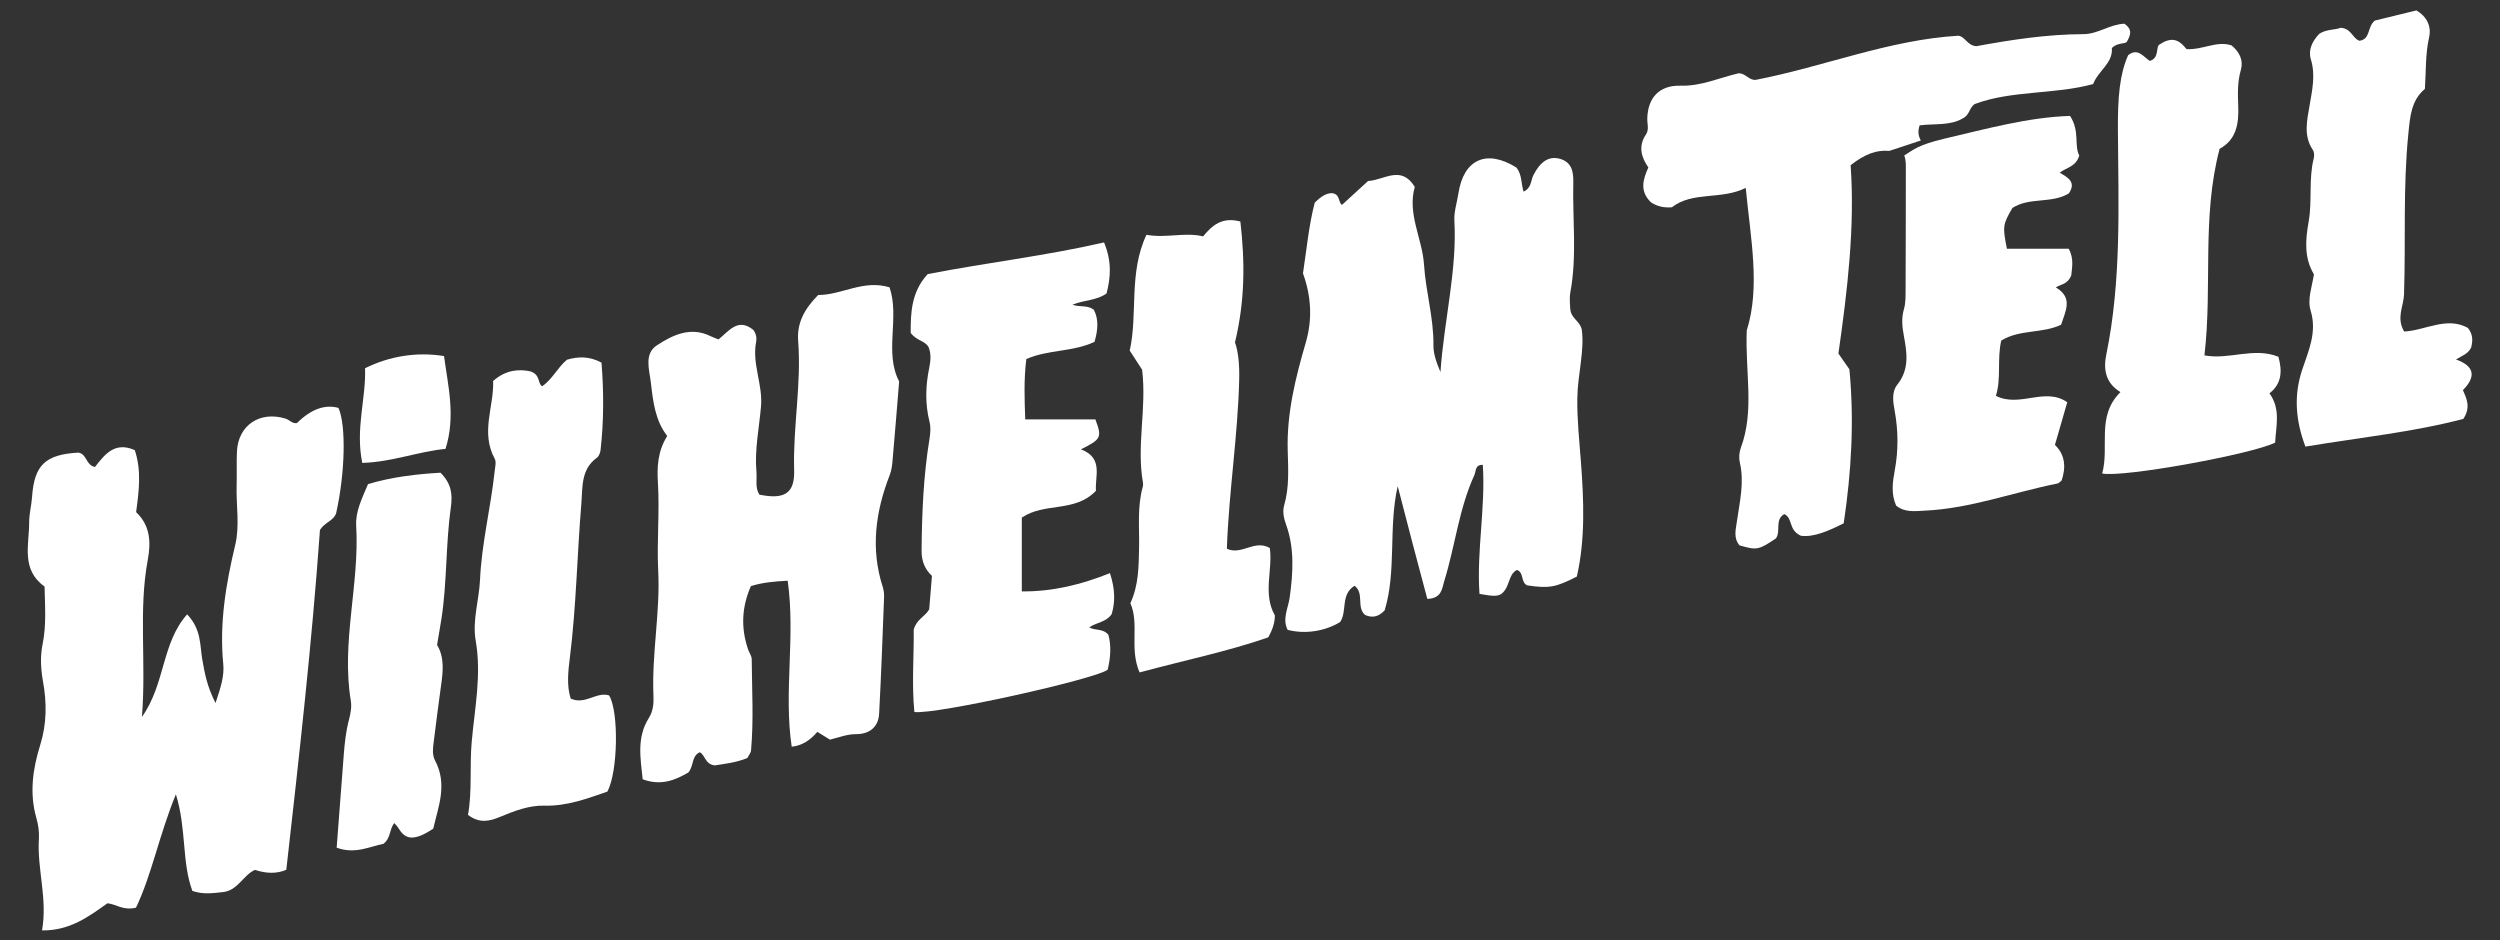
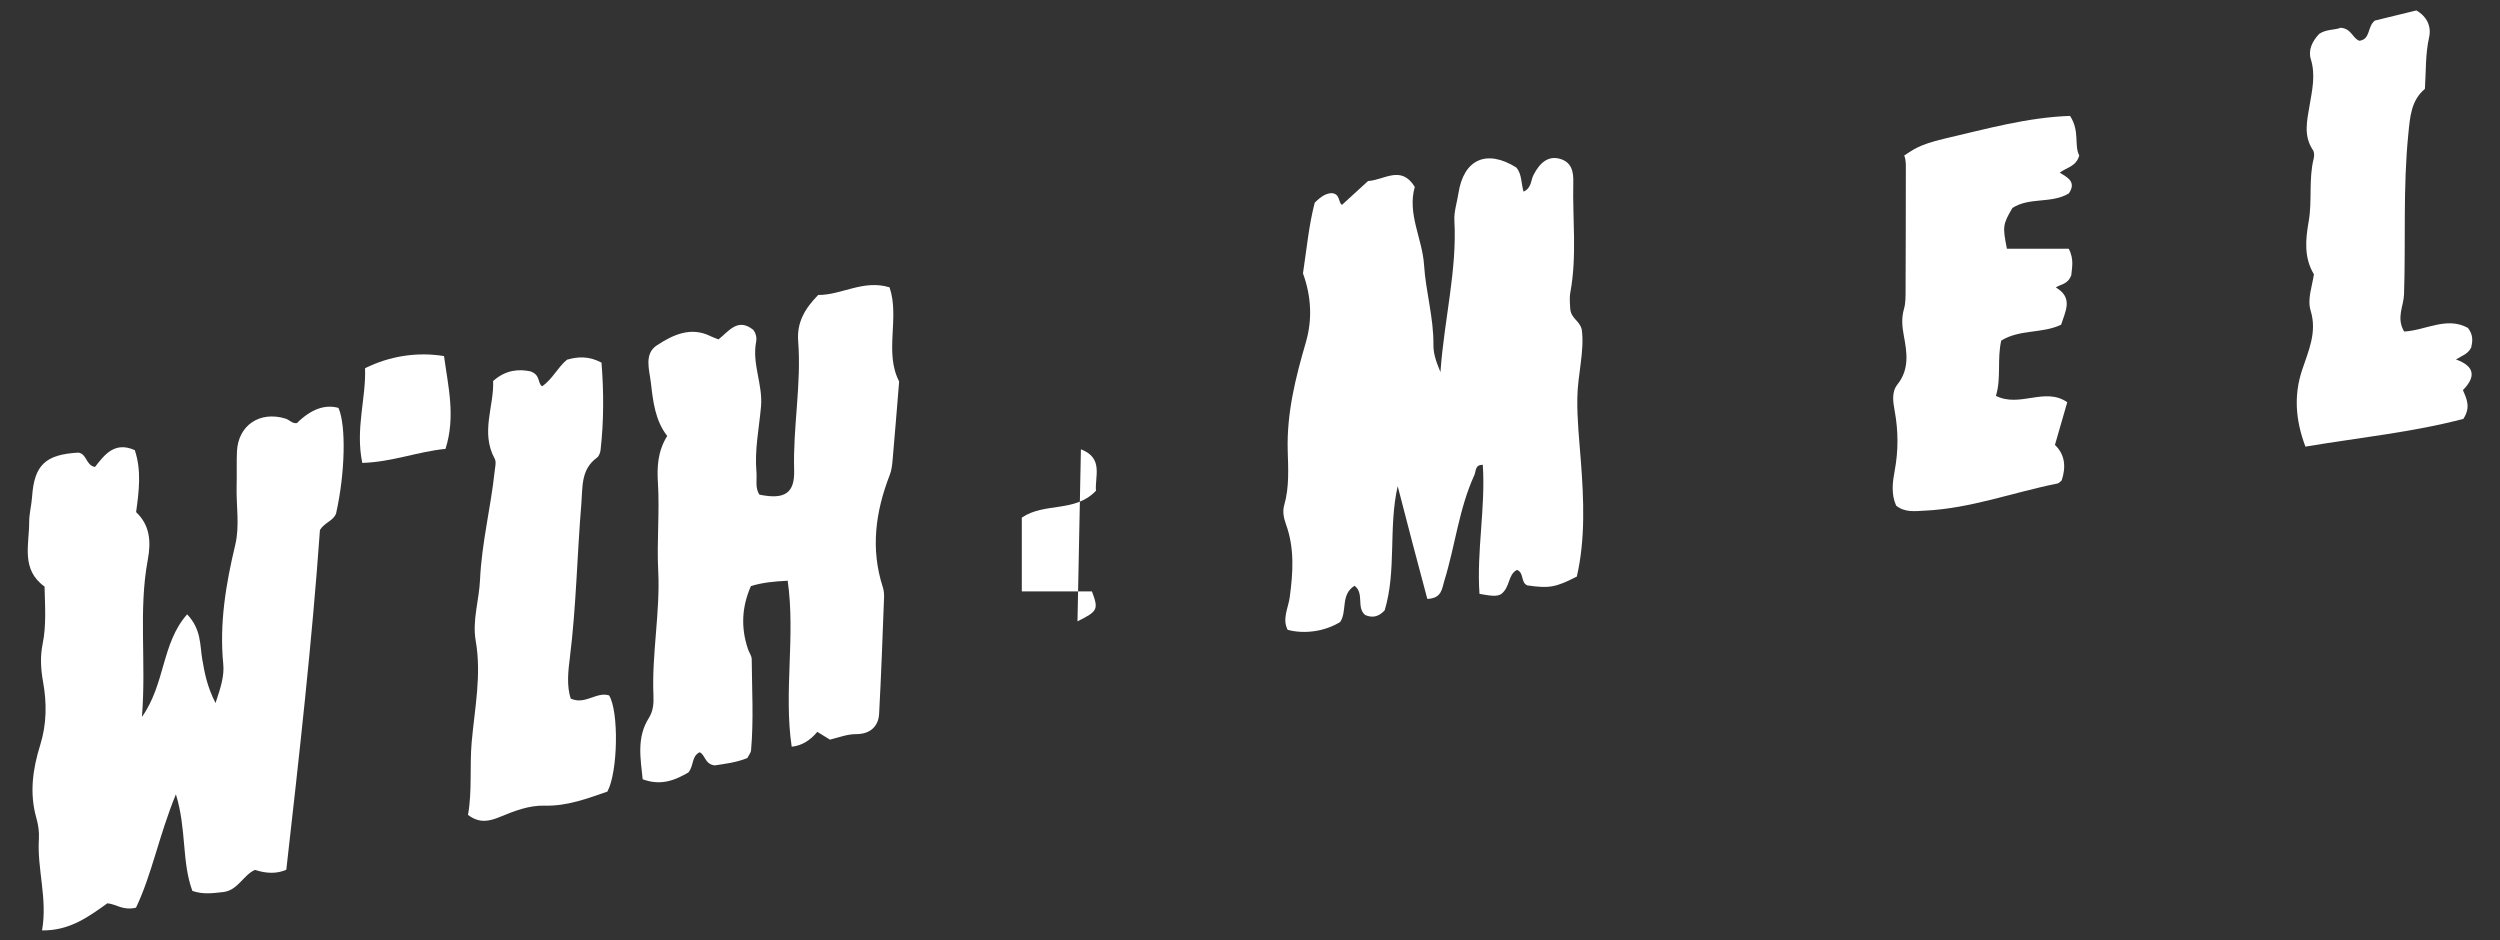
<svg xmlns="http://www.w3.org/2000/svg" id="Ebene_1" viewBox="0 0 3840 1444">
  <rect x="0" y="0" width="3840" height="1444" fill="#333333" stroke="none" />
  <defs>
    <style>.cls-1{fill:#fff;}</style>
  </defs>
  <path class="cls-1" d="M2212.54,571.4c5.88-82.14,25.64-156.15,21.39-232.6-.76-13.72,4.05-27.74,6.17-41.64,8.01-52.56,43.29-68.4,88.94-39.9,8.83,10.42,7.26,24.46,11.15,37.11,12.33-5.58,10.96-17.14,15.17-25.43,10.52-20.72,23.81-29.61,40.41-25.07,18.65,5.1,21.2,20.25,20.82,36.12-1.35,56.38,5.88,112.97-4.54,169.17-1.75,9.44-.25,19.48-.25,23.88,.76,16.58,14.24,18.71,17.76,32.89,4.63,32.84-6.33,69.1-6.8,106.02-.41,32.64,3.05,64.48,5.49,96.77,4.47,59.22,7.03,119.16-6.22,176.88-32.67,16.74-42.58,18.4-76.16,13.54-10.41-4.6-4.5-19.42-15.77-23.79-14.18,7.31-10.07,25.79-23.98,36.95-7.16,4.74-17.69,2.58-33.63-.12-4.58-66,9.47-131.93,5.1-198.19-12.29-.26-10.23,9.77-12.93,15.66-23.74,51.83-29.49,108.76-46.2,162.57-3.6,11.58-3.61,26.94-26.1,27.69-15.4-57.2-30.45-114.9-45.49-173.16-14.51,63.63-1.52,129.47-19.99,190.7-9.53,10.41-19.4,11.89-30.06,7.15-13.85-11.89-.79-33.09-16.18-44.88-21.98,13.57-11,39.18-22.11,55.63-22.93,14.29-54.34,19.11-80.68,12.08-8.69-16.86,.96-33.65,3.19-50.07,5.18-38.1,7.53-75.57-5.89-112.43-3.46-9.49-5.29-19.62-2.63-28.84,8.03-27.8,6.2-56.15,5.42-84.2-1.59-57.24,11.93-111.49,27.77-165.75,10.25-35.09,8.6-70.68-4.31-106.26,5.51-36.63,9.12-74.41,18.02-108.51,9.43-9.54,17.55-14.52,26.12-14.72,13.42,1.1,9.8,14.66,15.81,17.99,13.63-12.47,26.93-24.63,40.01-36.59,25.1-1.45,50.74-25.11,71.77,9.01-11.82,41.57,11.64,79.33,14.23,119.89,2.62,41.12,14.87,81.2,14.41,122.81-.13,11.9,3.08,23.49,10.72,41.61Z" />
  <path class="cls-1" d="M456.04,649.89q32.51-32.07,63.82-23.35c12.01,26.78,10.28,100.55-3.71,162.4-4.53,11.37-17.48,13.44-24.72,25.08-12.25,173.25-32,348.06-51.66,521.88q-20.76,9.27-48.24,.24c-17.92,8.02-26.31,31.74-48.99,34.1-15.06,1.57-30.19,4.03-47.06-1.8-16.55-44.72-8.73-94.9-25.32-148.36-25.83,62.9-37.03,123.54-61.29,174.12-20.16,4.77-29.86-5.3-43.85-6.77-28.18,20-57.47,42.3-100.45,41.67,8.65-49.2-7.81-94.24-4.83-140.56,.68-10.61-.98-21.85-3.91-32.14-10.88-38.23-5.48-75.52,5.97-112.23,10-32.04,10.19-64.35,4.38-96.64-3.53-19.62-4.7-38.77-.73-58.17,5.95-29.1,3.63-58.29,2.99-88.39-36.59-26.27-23.57-64.3-23.62-99.12-.02-12.92,3.57-25.8,4.45-38.77,3.31-48.69,20.46-65.02,71.09-67.84,13.4,2.05,11.21,19.28,25.52,22.06,14.67-18.77,30.22-39.77,61.17-25.84,10.35,30.9,6.6,62.04,2.01,95.15,20.89,19.86,23.36,44.29,17.93,73.34-14.46,77.36-2.17,155.81-8.97,241.27,36.1-50.98,30.05-113.21,69.43-157.58,22.08,23.27,19.45,47.37,23.21,69.01,3.66,21.07,7.31,41.6,20.38,67.21,8.16-24.25,13.66-41.72,11.89-59.84-6.11-62.37,3.98-122.74,18.41-183.09,7.11-29.72,1.24-60.68,2.13-91.06,.51-17.37-.27-34.79,.47-52.15,1.73-40.4,35.09-62.92,74.66-50.71,6.01,1.86,10.44,8.07,17.46,6.86Z" />
  <path class="cls-1" d="M1274.85,1136.13c-7.33-4.53-13.52-8.35-19.44-12q-17.39,20.71-39.36,22.79c-12.5-83.94,6-169.41-6.16-254.91-21.24,1.05-38.14,2.69-56.42,8.15-14.13,31.79-15.77,64.11-4.45,97.24,1.74,5.08,5.57,10,5.61,15.01,.37,46.69,3.11,93.42-1,140.06-.35,3.96-3.63,7.66-5.74,11.88-17.39,7.16-35.6,9.03-50.12,11.3-15.17-1.83-14.4-16.16-23.01-20.19-12.91,6.21-8.56,20.11-17.31,30.99-19.29,11.17-41.36,21.35-70.31,10.49-3.25-31.97-9.51-63.99,9.43-94,6.84-10.84,7.64-22.49,7.13-34.49-2.77-64.18,10.56-128.1,7.32-191.62-2.31-45.35,2.35-90.26-.45-135.32-1.49-23.93-.55-47.94,14.26-71.86-18.47-23.72-21.73-52.8-25.06-81.67-2.32-20.05-10.93-44.46,9.37-57.67,24.17-15.73,51.76-29.27,82.61-13.78,3.75,1.88,7.81,3.16,11.89,4.79,16.13-12.79,29.65-33.69,53.36-14.68,4.29,5.54,5.6,12.25,4.38,18.57-6.5,33.75,10.53,65.4,7.53,99.32-2.95,33.41-10.05,66.7-7,100.57,1.05,11.67-2.44,23.96,4.51,34.68,38.49,7.85,54.45-1.77,53.39-37.55-1.96-66.38,11.36-132.16,6.17-198.5-2.23-28.55,10.57-50.15,30.79-70.64,35.62,.34,69.28-24.07,109.58-11.73,15.95,47.19-8.58,99.47,14.74,144.61-3.42,41.51-6.59,81.47-10.12,121.4-.66,7.48-1.61,15.26-4.3,22.18-21.92,56.36-29.72,113.43-10.67,172.3,1.64,5.06,2.13,10.74,1.92,16.09-2.3,59.52-4.38,119.05-7.59,178.53-1.03,19.12-13.69,31.17-35.11,31.15-13.72-.02-25.35,4.67-40.38,8.47Z" />
-   <path class="cls-1" d="M1660.28,690.13c35.24,13.44,21.18,41.84,23.15,63.63-32.24,34.03-78.52,17.41-113.93,41.23v113.39c47,.47,91.52-10.35,135.39-28.08,8.21,25.18,8.07,45.03,2.59,63.14-8.79,12.39-22.38,12.18-34.44,20.19,9.47,5.54,20.68,1.12,29.44,11.4,4.52,16.24,3.51,35.24-1.18,53.72-19.52,14.63-264.14,69.1-296.8,64.91-4.26-43.15-.5-87.27-1.02-126.55,4.46-16.18,17.01-19.43,23.78-31.1,1.22-14.91,2.63-32.14,4.21-51.43-10.35-9.65-16.08-22.07-15.92-38.74,.52-57.55,2.84-114.85,12.15-171.76,1.38-8.44,2.17-17.71,.12-25.82-7.08-28.06-6.26-55.79-.39-83.82,2.23-10.65,2.77-21.57-1.08-31.13-5.62-10.33-18.03-9.38-27.51-21.92-.12-29.77,.61-62.92,26.13-90.38,90.86-17.67,181.5-28.02,270.85-48.66,12.45,30.29,9.92,54.24,3.88,78.35-15.57,11.2-34.07,9.78-52.48,17.37,11.51,4.08,22.77,.13,32.82,7.59,8,15.04,6.27,31.64,1.15,49.36-32.83,15.75-70.73,11.61-104.76,26.47-3.88,31.24-2.86,61.04-1.65,92.69h107.72c10.41,27.69,9.01,30.52-22.2,45.96Z" />
-   <path class="cls-1" d="M3499.63,547.96c6.27,22.48,4.89,41.75-13.74,56.19,17.82,24.42,9.83,50.8,8.74,75.69-35.2,17.75-233.66,54.04-265.7,47.45,11.55-41.08-9.6-87.77,28.08-125.01-23.41-14.28-26.27-35.55-21.79-57.34,23.34-113.74,18.73-228.86,17.89-343.74-.39-53.43,2.88-87.21,15.67-116.41,14.94-11.87,23.37,2.47,33.27,8.76,15.35-4.21,8.72-22.57,15.12-25.25,22.16-14.93,32.85-3.18,41.35,7.18,25.08,1.33,46.41-13.35,69.13-5.76,12.56,10.41,18.51,23.14,14.23,37.98-5.27,18.24-4.7,36.71-3.97,54.98,1.12,27.64-3.02,52.03-28.58,65.86-27.79,104.94-10.83,210.72-23.33,317.36,38.75,7.1,75.43-13.13,113.65,2.07Z" />
+   <path class="cls-1" d="M1660.28,690.13c35.24,13.44,21.18,41.84,23.15,63.63-32.24,34.03-78.52,17.41-113.93,41.23v113.39h107.72c10.41,27.69,9.01,30.52-22.2,45.96Z" />
  <path class="cls-1" d="M757.44,585.24c20.39-18.25,41.36-18.16,57.22-14.85,15.92,5.45,10.6,17.87,17.98,22.96,15.95-10.79,23.6-28.71,38.25-40.85,16.84-4.83,33.62-5.86,53.03,4.49,3.47,44.24,3.7,89.29-1.47,134.38-.47,4.08-2.43,9.33-5.5,11.56-24.93,18.13-21.85,44.89-24,70.81-6.55,78.83-7.82,158.03-17.67,236.63-2.65,21.1-4.99,42.9,1.3,62.65,22.57,10.16,39.52-11.11,59.01-4.86,15.04,24.29,13.72,117.35-2.63,147.7-30.6,10.55-61.69,22.52-96.35,21.6-24.3-.65-46.91,8.29-69.13,17.47-15.5,6.41-30.95,10.24-48.63-3.26,6.58-36.78,2.34-74.64,5.7-112.35,4.59-51.56,15.3-102.7,6.14-155.08-5.49-31.37,5.25-62.47,6.65-93.92,2.5-56.1,16.54-110.83,22.47-166.58,.68-6.4,2.76-14.23,.07-19.17-22.14-40.56-.81-80.68-2.44-119.37Z" />
  <path class="cls-1" d="M3692.75,509.23c32.22-1.51,65.4-23.65,98-5.55,8.78,11.06,6.99,21.59,5.01,30.11-5.4,10.57-14.51,12.57-23.36,18.39,29.21,10.36,30.62,26.82,10.67,47.02,5.78,13.35,12.27,26.35,.63,44.19-77.11,20.38-159.44,28.71-242.57,42.61-15.6-41.43-17.76-79.53-5.09-117.66,9.9-29.78,23.21-58.02,13.13-91.14-5.41-17.77,2.12-36.45,5.03-55.82-15.19-25.21-13.2-52.36-8.1-81.01,5.68-31.87-.26-65.04,7.79-97.04,1-3.97,.92-9.59-1.2-12.75-14.93-22.25-9.07-45.4-5.08-69.04,3.93-23.27,9.31-46.39,1.82-70.66-4.28-13.86,2.14-27.74,13-38.96,11-7.32,24.66-5.72,32.76-9.29,16.98,1.17,18.19,16.5,28.97,20,17.42-2.46,11.68-21.85,23.72-31.06,19.68-4.81,41.54-10.14,63.69-15.55,16.44,9.54,23.27,24.67,19.52,41.42-5.78,25.76-4.64,51.74-6.42,79.09-21.41,17.88-22.86,43.41-25.5,69.69-8.24,81.97-3.84,164.18-6.58,246.24-.6,17.82-12.23,35.66,.17,56.74Z" />
-   <path class="cls-1" d="M1905.2,340.21c7.11,61.72,7.28,121.16-8.27,185.7,5.3,14.81,7.01,34.91,6.47,57.25-2.09,86.58-15.92,172.24-18.92,259.64,22.41,10.78,42.22-14.61,65.91-1.13,4.93,33.17-11.19,70.23,7.82,103.62-.08,11.33-3.37,21.5-10.27,33.72-62.3,21.69-128.8,35.2-197.56,53.84-16.01-36.76,.02-74.28-14.11-106.35,12.87-28.11,12.7-56.24,13.35-84.59,.71-31.33-3.02-63.05,5.63-93.95,.57-2.05,.78-4.4,.41-6.47-10.29-57.08,5.92-114.29-1.36-173.66-4.68-7.2-10.52-16.21-19.04-29.33,12.74-55.86-1.99-118.99,25.69-177.82,31.06,5.45,58.85-4.44,87.05,2.38,14.03-17.08,29.18-30.27,57.2-22.83Z" />
-   <path class="cls-1" d="M605.38,1264.21c-7.94,11.49-5.05,23.16-16.44,31.89-20.75,4-43.56,16.47-71.83,5.9,3.63-47.54,7.17-94.69,10.84-141.84,1.43-18.37,3.32-36.62,8.05-54.6,2.45-9.31,4.43-19.68,2.88-28.96-15-90.22,13.52-179.03,8.23-268.93-1.29-21.99,8.88-42.06,18.19-64.09,36.62-10.99,74.68-15.36,111.36-17.49,16.51,16.73,18.71,32.73,15.87,52.87-8.04,56.87-5.71,114.76-14.51,171.67-1.99,12.84-4.27,25.63-6.68,40.03,11.37,18.82,9.27,40.19,6.17,61.85-4.14,28.96-7.6,58.02-11.34,87.04-1.25,9.75-2.59,19.83,2.15,28.8,19.41,36.69,4.71,71.28-2.82,104.4-13.97,9.43-25.66,14.57-35.41,13.63-14.95-2.55-15.9-14.94-24.71-22.17Z" />
  <path class="cls-1" d="M556.47,711.04c-10.92-52.46,6.05-99.64,4.24-145.45,37.94-18.88,80.62-25.37,121.31-18.65,6.18,46.04,18.14,92.67,2.27,142.56-41.97,3.96-81.5,20.08-127.82,21.54Z" />
  <g>
    <path class="cls-1" d="M2986.75,212.96c-.26,.06-.48,.12-.74,.18-40.3,9.6-47.73,17.37-61.13,25.71,3.05,7.68,2.48,15.82,2.47,23.87-.06,60.88-.09,121.76-.38,182.64-.05,9.73,.21,19.91-2.44,29.08-4.09,14.16-2.9,27.18-.21,41.5,4.78,25.41,8.78,51.22-9.9,74.65-9.24,11.58-6.69,26.81-4.11,41.01,5.47,30.21,5.67,60.38,.04,90.75-3.34,18.01-5.88,36.46,2.14,54.32,13.59,10.94,29.19,8.38,44.19,7.67,70.09-3.3,135.81-28.17,203.83-41.73,1.89-.38,3.43-2.5,6.19-4.62,6.64-19.92,5.71-39.27-10.35-54.59,6.42-22.22,12.33-42.69,18.94-65.57-34.31-23.87-72.63,8.77-109.6-9.79,8.49-27.05,1.57-56.38,8.22-84.94,28.53-17.55,62.79-10.46,91.94-24.31,6.41-20.59,19.17-41.26-8.1-57.24,7.4-5.21,18.01-4.24,23.74-18.75,.62-9.75,4.88-24.59-4-40.78h-94.91c-6.76-34.26-6.34-37.28,8.5-62.6,26.26-17,60.24-6.27,86.63-22.34,12.01-17.44-1.74-24.57-14.01-31.83,10.69-8.3,24.87-8.93,30.05-26.34-8.25-15.34,1.19-37.53-14.18-60.86-65.01,2.12-128.69,20-192.82,34.91Z" />
-     <path class="cls-1" d="M3263.14,36.42c-22.23,.81-40.93,15.97-62.84,16.03-56.74,.15-112.46,8.9-164.82,18.53-14.07-1.37-16.78-14.54-27.23-16.12-107.29,6.35-206.88,47.62-311.13,67.74-10.4,1.46-16.1-10.67-26.94-9.95-29.43,6.88-57.2,19.86-88.8,18.98-32.38-.91-50.3,18.21-51.16,50.19-.23,8.5,3.25,16.93-2.25,25.12-11.97,17.82-6.84,34.93,3.89,50.28-8.62,19.16-13.42,36.71,4.1,53.6,8.09,5.25,18.08,8.78,32.02,7.57,32.17-24.97,75.35-10.87,113.49-29.77,7.53,78.63,22.58,152.18,1.53,218.98-2.58,64.61,12.2,123.01-9.1,180.33-2.53,6.81-3.17,15.43-1.53,22.47,7.18,30.65-.24,60.38-4.46,90.26-1.84,13-5.57,25.66,3.95,36.96,26.5,7.84,29.46,7.26,55.99-10.65,7.92-11.1-2.35-28.8,12.89-37.35,13.63,6.74,5.79,24.43,25.53,33.34,19.89,2.62,43.09-7.86,65.66-19.12,11.97-79.69,16.26-157.87,8.75-236.58-5.58-8-11.13-15.94-16.88-24.18,13.93-97.27,25.44-194.45,18.78-289.34,21.77-17.11,39.86-23.76,59.37-21.94l48.44-16.02c-4.27-7.67-4.64-15.07-1.81-23.27,24.04-2.86,47.68,.71,66.74-10.98,10.08-5.05,9.49-16.13,17.8-21.77,57.81-21.34,121.66-14.3,181.94-30.63,7.89-20.75,30.71-32.15,28.74-55.22,8.16-8.96,20.96-5.82,23.19-9.98,7.73-13.45,6.47-20.05-3.87-27.51Z" />
  </g>
</svg>